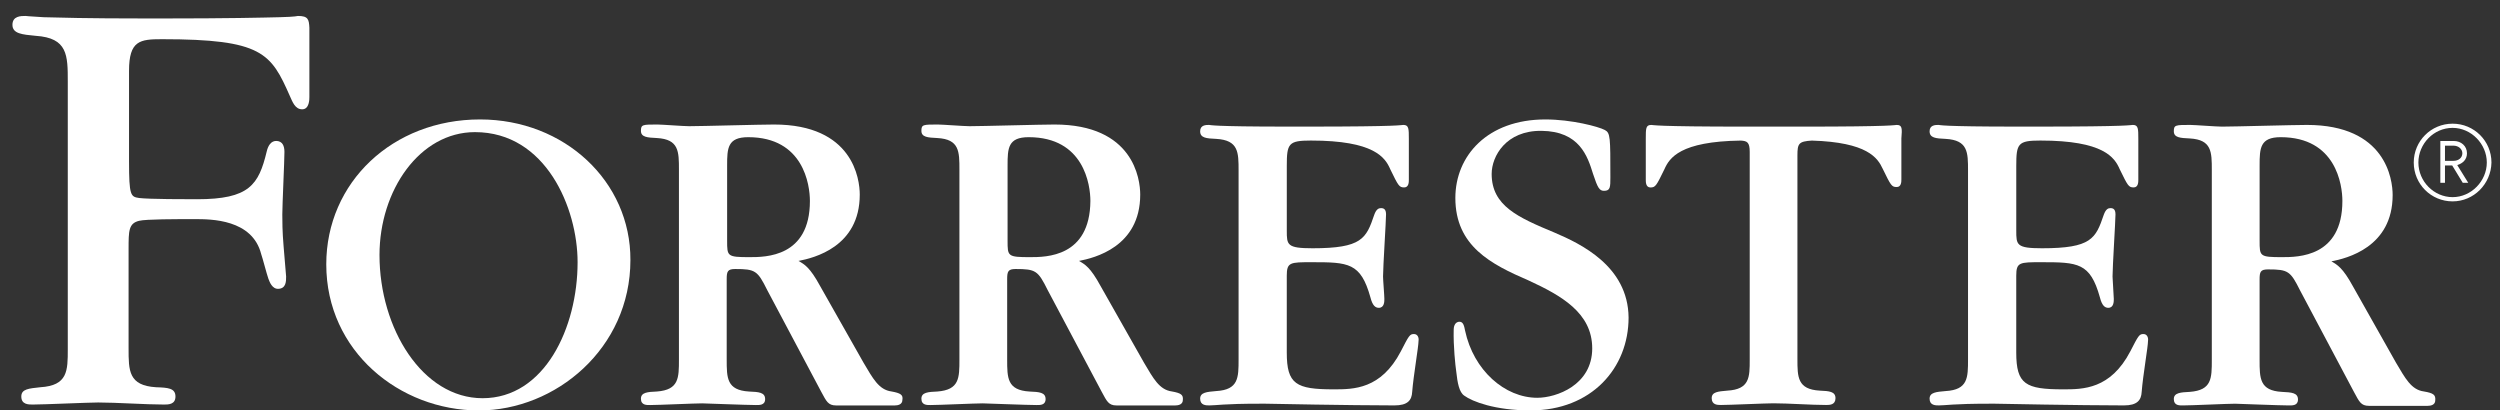
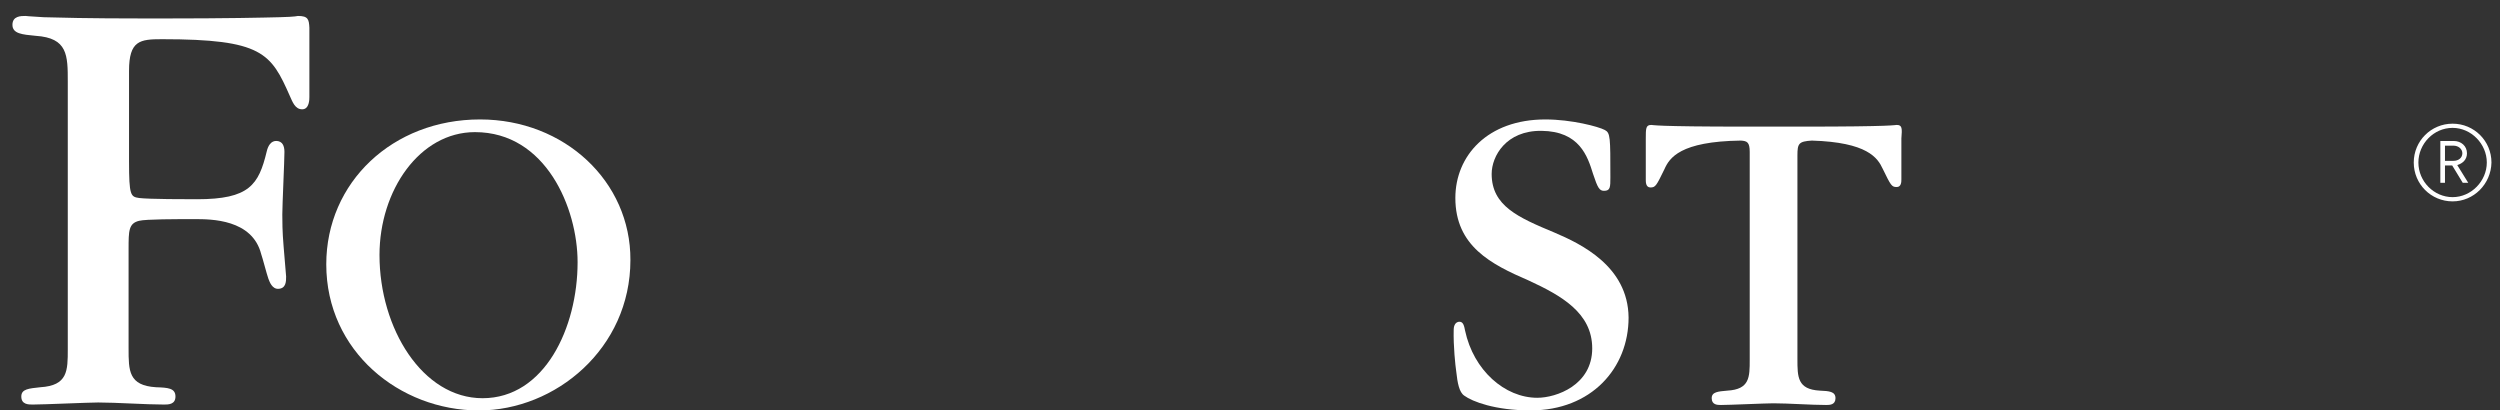
<svg xmlns="http://www.w3.org/2000/svg" width="134" height="22" viewBox="0 0 134 22" fill="none">
  <rect x="0" y="0" width="134" height="22" fill="#333333" stroke="none" />
  <path d="M131.46 10.794C130.306 10.794 129.377 9.866 129.377 8.711C129.377 7.557 130.306 6.629 131.46 6.629C132.613 6.629 133.542 7.557 133.542 8.711C133.52 9.866 132.591 10.794 131.46 10.794ZM131.46 6.854C130.44 6.854 129.626 7.715 129.626 8.71C129.626 9.729 130.463 10.567 131.46 10.567C132.455 10.567 133.293 9.708 133.293 8.71C133.293 7.715 132.455 6.854 131.46 6.854ZM132.003 9.798L131.438 8.869H131.051V9.798H130.802V7.557H131.527C131.914 7.557 132.23 7.828 132.23 8.214C132.23 8.554 132.003 8.758 131.709 8.848L132.298 9.799L132.003 9.798ZM131.505 7.807H131.051V8.621H131.505C131.776 8.621 131.982 8.462 131.982 8.213C131.981 7.988 131.775 7.807 131.505 7.807Z" fill="white" />
  <path d="M101.666 6.697C101.597 6.697 101.573 6.72 100.941 6.742C100.284 6.764 99.083 6.787 96.591 6.787H95.438H94.735H93.581C91.112 6.787 89.892 6.764 89.233 6.742C88.599 6.72 88.578 6.697 88.509 6.697C88.214 6.697 88.214 6.879 88.214 7.445V9.64C88.214 9.753 88.214 10.048 88.463 10.048C88.735 10.048 88.78 9.957 89.211 9.074C89.482 8.463 90.048 7.579 93.311 7.535C93.648 7.557 93.785 7.625 93.785 8.146V19.286C93.785 20.214 93.785 20.87 92.586 20.938C92.087 20.983 91.747 21.004 91.747 21.344C91.747 21.707 92.064 21.707 92.244 21.707C92.699 21.707 94.644 21.617 95.053 21.617C95.846 21.617 97.09 21.707 97.884 21.707C98.062 21.707 98.382 21.707 98.382 21.344C98.382 20.983 98.042 20.959 97.543 20.938C96.342 20.87 96.342 20.213 96.342 19.239V8.327C96.342 7.692 96.412 7.579 97.112 7.535C100.101 7.625 100.643 8.463 100.916 9.052C101.346 9.935 101.392 10.025 101.664 10.025C101.914 10.025 101.914 9.731 101.914 9.619V7.421C101.959 6.879 101.959 6.697 101.666 6.697Z" fill="white" />
-   <path d="M75.787 17.904C75.561 17.904 75.516 17.994 75.085 18.832C74.022 20.869 72.55 20.869 71.486 20.869C69.469 20.869 68.971 20.598 68.971 18.898V14.777C68.971 14.054 69.152 14.054 70.307 14.054C72.276 14.054 72.933 14.075 73.453 15.933C73.566 16.386 73.724 16.499 73.905 16.499C74.202 16.499 74.202 16.159 74.202 16.024C74.202 15.84 74.131 15.004 74.131 14.821C74.131 14.303 74.292 11.835 74.292 11.495C74.292 11.224 74.18 11.155 74.021 11.155C73.907 11.155 73.77 11.2 73.658 11.518C73.227 12.786 73.002 13.307 70.353 13.307C68.972 13.307 68.972 13.125 68.972 12.354V8.892C68.972 7.692 69.061 7.533 70.261 7.533C73.657 7.533 74.246 8.44 74.519 9.073C74.949 9.956 74.994 10.046 75.265 10.046C75.514 10.046 75.514 9.752 75.514 9.638V7.444C75.514 6.901 75.514 6.696 75.219 6.696C75.151 6.696 75.129 6.719 74.495 6.741C73.839 6.763 72.616 6.786 70.148 6.786H68.993C66.956 6.786 65.936 6.763 65.392 6.741C64.872 6.719 64.849 6.696 64.803 6.696C64.645 6.696 64.328 6.696 64.328 7.036C64.328 7.398 64.668 7.421 65.189 7.444C66.388 7.512 66.388 8.168 66.388 9.143V19.264C66.388 20.237 66.388 20.893 65.189 20.961C64.689 21.006 64.328 21.029 64.328 21.369C64.328 21.73 64.645 21.73 64.826 21.73C64.985 21.73 65.189 21.709 65.574 21.685C65.959 21.661 66.547 21.638 67.544 21.638H67.838C67.974 21.638 69.108 21.661 70.464 21.685C71.845 21.706 73.52 21.73 74.742 21.73C75.446 21.73 75.671 21.459 75.693 21.005C75.762 20.122 76.034 18.583 76.034 18.267C76.06 18.107 75.991 17.904 75.787 17.904Z" fill="white" />
-   <path d="M114.888 17.904C114.66 17.904 114.616 17.994 114.185 18.832C113.121 20.869 111.648 20.869 110.584 20.869C108.568 20.869 108.071 20.598 108.071 18.898V14.777C108.071 14.054 108.253 14.054 109.406 14.054C111.376 14.054 112.034 14.075 112.553 15.933C112.665 16.386 112.825 16.499 113.005 16.499C113.3 16.499 113.3 16.159 113.3 16.024C113.3 15.84 113.232 15.004 113.232 14.821C113.232 14.303 113.39 11.835 113.39 11.495C113.39 11.224 113.279 11.155 113.12 11.155C113.006 11.155 112.872 11.2 112.76 11.518C112.328 12.786 112.102 13.307 109.452 13.307C108.072 13.307 108.072 13.125 108.072 12.354V8.892C108.072 7.692 108.162 7.533 109.362 7.533C112.759 7.533 113.345 8.44 113.618 9.073C114.05 9.956 114.093 10.046 114.365 10.046C114.614 10.046 114.614 9.752 114.614 9.638V7.444C114.614 6.901 114.614 6.696 114.32 6.696C114.252 6.696 114.229 6.719 113.594 6.741C112.939 6.763 111.715 6.786 109.248 6.786H108.093C106.055 6.786 105.037 6.763 104.491 6.741C103.971 6.719 103.948 6.696 103.905 6.696C103.745 6.696 103.426 6.696 103.426 7.036C103.426 7.398 103.767 7.421 104.287 7.444C105.486 7.512 105.486 8.168 105.486 9.143V19.264C105.486 20.237 105.486 20.893 104.287 20.961C103.789 21.006 103.426 21.029 103.426 21.369C103.426 21.73 103.744 21.73 103.924 21.73C104.084 21.73 104.287 21.709 104.673 21.685C105.056 21.662 105.645 21.638 106.642 21.638H106.939C107.074 21.638 108.203 21.661 109.564 21.685C110.945 21.706 112.622 21.73 113.844 21.73C114.545 21.73 114.771 21.459 114.794 21.005C114.861 20.122 115.134 18.583 115.134 18.267C115.158 18.107 115.092 17.904 114.888 17.904Z" fill="white" />
  <path d="M83.326 12.469C81.379 11.656 79.953 11.043 79.953 9.322C79.953 8.372 80.724 6.991 82.625 7.013C84.662 7.035 85.093 8.372 85.388 9.322C85.636 10.07 85.728 10.228 85.977 10.228C86.316 10.228 86.316 10.024 86.316 9.503C86.316 7.352 86.316 7.127 86.02 6.968C85.682 6.786 84.234 6.402 82.83 6.402C79.728 6.402 78.007 8.349 78.007 10.612C78.007 13.194 79.93 14.168 81.923 15.028C83.688 15.842 85.343 16.77 85.343 18.673C85.343 20.644 83.417 21.321 82.4 21.321C80.657 21.321 78.982 19.85 78.528 17.721C78.484 17.494 78.437 17.246 78.234 17.246C77.938 17.246 77.918 17.586 77.918 17.674C77.895 18.559 78.008 19.6 78.055 19.916C78.121 20.525 78.212 21.025 78.485 21.207C78.913 21.523 80.137 21.998 82.038 21.998C85.299 21.998 87.292 19.736 87.292 17.019C87.266 14.258 84.707 13.059 83.326 12.469Z" fill="white" />
  <path d="M25.73 6.402C21.044 6.402 17.488 9.776 17.488 14.168C17.488 18.832 21.427 22 25.662 22C29.782 22 33.79 18.672 33.79 13.941C33.812 9.729 30.258 6.402 25.73 6.402ZM25.865 21.344C22.65 21.344 20.341 17.61 20.341 13.67C20.341 10.205 22.492 7.082 25.458 7.082C29.261 7.082 30.959 11.158 30.959 14.055C30.959 17.563 29.193 21.344 25.865 21.344Z" fill="white" />
  <path d="M15.971 0.855C15.926 0.855 15.903 0.9 14.974 0.923C14.069 0.945 12.258 0.99 8.658 0.99H7.912C4.493 0.99 3.225 0.944 2.342 0.923C1.481 0.878 1.436 0.855 1.369 0.855C1.12 0.855 0.667 0.855 0.667 1.331C0.667 1.806 1.188 1.852 1.913 1.92C3.633 2.033 3.633 2.961 3.633 4.387V13.715V18.719C3.633 19.873 3.633 20.666 2.161 20.756C1.55 20.824 1.142 20.846 1.142 21.254C1.142 21.684 1.527 21.684 1.753 21.684C2.32 21.684 4.764 21.573 5.262 21.573C6.236 21.573 7.821 21.684 8.794 21.684C9.021 21.684 9.405 21.684 9.405 21.254C9.405 20.801 8.998 20.777 8.364 20.756C6.892 20.666 6.892 19.873 6.892 18.674V13.736V13.353C6.892 12.378 6.892 11.972 7.458 11.835C7.82 11.745 9.428 11.745 10.446 11.745C11.307 11.745 13.526 11.745 14.001 13.624C14.069 13.806 14.296 14.688 14.385 14.938C14.453 15.116 14.589 15.502 14.929 15.481C15.336 15.458 15.336 15.073 15.336 14.823L15.2 13.194C15.132 12.401 15.132 11.813 15.132 11.497C15.132 10.975 15.246 8.62 15.246 8.145C15.246 7.805 15.132 7.579 14.839 7.555C14.521 7.533 14.363 7.826 14.296 8.12C13.865 9.909 13.366 10.679 10.56 10.679C10.04 10.679 7.979 10.679 7.458 10.613C7.006 10.545 6.916 10.5 6.916 8.644V3.798C6.916 2.168 7.505 2.101 8.681 2.101C14.07 2.101 14.523 2.848 15.541 5.157C15.677 5.451 15.812 5.859 16.198 5.859C16.583 5.859 16.583 5.316 16.583 5.202V1.489C16.56 1.037 16.516 0.855 15.971 0.855Z" fill="white" />
-   <path d="M47.781 20.982C47.102 20.892 46.784 20.279 46.286 19.441L43.954 15.324C43.411 14.326 43.118 14.168 42.8 13.986C43.615 13.828 46.083 13.24 46.083 10.431C46.083 9.594 45.72 6.674 41.487 6.674C40.762 6.674 37.593 6.764 36.936 6.764C36.642 6.764 35.465 6.674 35.237 6.674C34.445 6.674 34.354 6.674 34.354 7.013C34.354 7.353 34.694 7.375 35.215 7.399C36.391 7.466 36.391 8.123 36.391 9.098V19.264C36.391 20.258 36.391 20.893 35.215 20.985C34.716 21.006 34.354 21.03 34.354 21.37C34.354 21.731 34.672 21.71 34.853 21.71C35.283 21.71 37.23 21.62 37.637 21.62C37.728 21.62 40.06 21.71 40.512 21.71C40.693 21.71 41.011 21.731 41.011 21.392C41.011 21.031 40.671 21.007 40.15 20.986C38.951 20.916 38.951 20.259 38.951 19.265V14.962C38.951 14.556 38.996 14.419 39.404 14.419C40.491 14.419 40.605 14.509 41.125 15.552L44.022 21.007C44.293 21.505 44.384 21.732 44.814 21.732C45.041 21.732 47.667 21.732 47.961 21.732C48.119 21.732 48.368 21.687 48.368 21.437C48.415 21.164 48.278 21.072 47.781 20.982ZM40.173 13.783C38.974 13.783 38.974 13.736 38.974 12.9V8.87C38.974 7.941 38.996 7.353 40.106 7.353C43.071 7.353 43.411 9.911 43.411 10.772C43.411 13.783 41.034 13.783 40.173 13.783Z" fill="white" />
-   <path d="M62.814 20.982C62.136 20.892 61.818 20.279 61.319 19.441L58.987 15.324C58.444 14.326 58.151 14.168 57.834 13.986C58.648 13.828 61.116 13.24 61.116 10.431C61.116 9.594 60.754 6.674 56.521 6.674C55.795 6.674 52.627 6.764 51.969 6.764C51.675 6.764 50.498 6.674 50.271 6.674C49.478 6.674 49.387 6.674 49.387 7.013C49.387 7.353 49.727 7.375 50.248 7.399C51.425 7.466 51.425 8.123 51.425 9.098V19.264C51.425 20.258 51.425 20.893 50.248 20.985C49.749 21.006 49.387 21.03 49.387 21.37C49.387 21.731 49.705 21.71 49.887 21.71C50.317 21.71 52.263 21.62 52.67 21.62C52.761 21.62 55.094 21.71 55.546 21.71C55.729 21.71 56.044 21.731 56.044 21.392C56.044 21.031 55.704 21.007 55.184 20.986C53.984 20.916 53.984 20.259 53.984 19.265V14.962C53.984 14.556 54.03 14.419 54.436 14.419C55.524 14.419 55.637 14.509 56.157 15.552L59.055 21.007C59.326 21.505 59.416 21.732 59.847 21.732C60.073 21.732 62.7 21.732 62.993 21.732C63.152 21.732 63.401 21.687 63.401 21.437C63.426 21.164 63.313 21.072 62.814 20.982ZM55.207 13.783C54.006 13.783 54.006 13.736 54.006 12.9V8.87C54.006 7.941 54.029 7.353 55.138 7.353C58.103 7.353 58.445 9.911 58.445 10.772C58.422 13.783 56.068 13.783 55.207 13.783Z" fill="white" />
-   <path d="M129.92 20.982C129.241 20.892 128.924 20.279 128.426 19.441L126.116 15.345C125.572 14.349 125.278 14.191 124.963 14.009C125.776 13.849 128.246 13.261 128.246 10.454C128.246 9.617 127.883 6.696 123.648 6.696C122.923 6.696 119.754 6.787 119.098 6.787C118.803 6.787 117.625 6.696 117.4 6.696C116.607 6.696 116.517 6.696 116.517 7.036C116.517 7.375 116.856 7.398 117.376 7.421C118.553 7.488 118.553 8.146 118.553 9.119V19.285C118.553 20.279 118.553 20.914 117.376 21.004C116.878 21.029 116.517 21.051 116.517 21.391C116.517 21.752 116.832 21.731 117.015 21.731C117.445 21.731 119.392 21.639 119.798 21.639C119.89 21.639 122.222 21.731 122.674 21.731C122.856 21.731 123.172 21.752 123.172 21.415C123.172 21.052 122.834 21.03 122.312 21.005C121.114 20.939 121.114 20.28 121.114 19.286V14.985C121.114 14.575 121.157 14.44 121.565 14.44C122.653 14.44 122.766 14.532 123.287 15.573L126.184 21.03C126.455 21.528 126.546 21.753 126.976 21.753C127.205 21.753 129.83 21.753 130.123 21.753C130.281 21.753 130.53 21.708 130.53 21.458C130.555 21.164 130.44 21.072 129.92 20.982ZM122.313 13.783C121.115 13.783 121.115 13.736 121.115 12.9V8.87C121.115 7.941 121.137 7.353 122.245 7.353C125.213 7.353 125.552 9.911 125.552 10.772C125.551 13.783 123.173 13.783 122.313 13.783Z" fill="white" />
</svg>